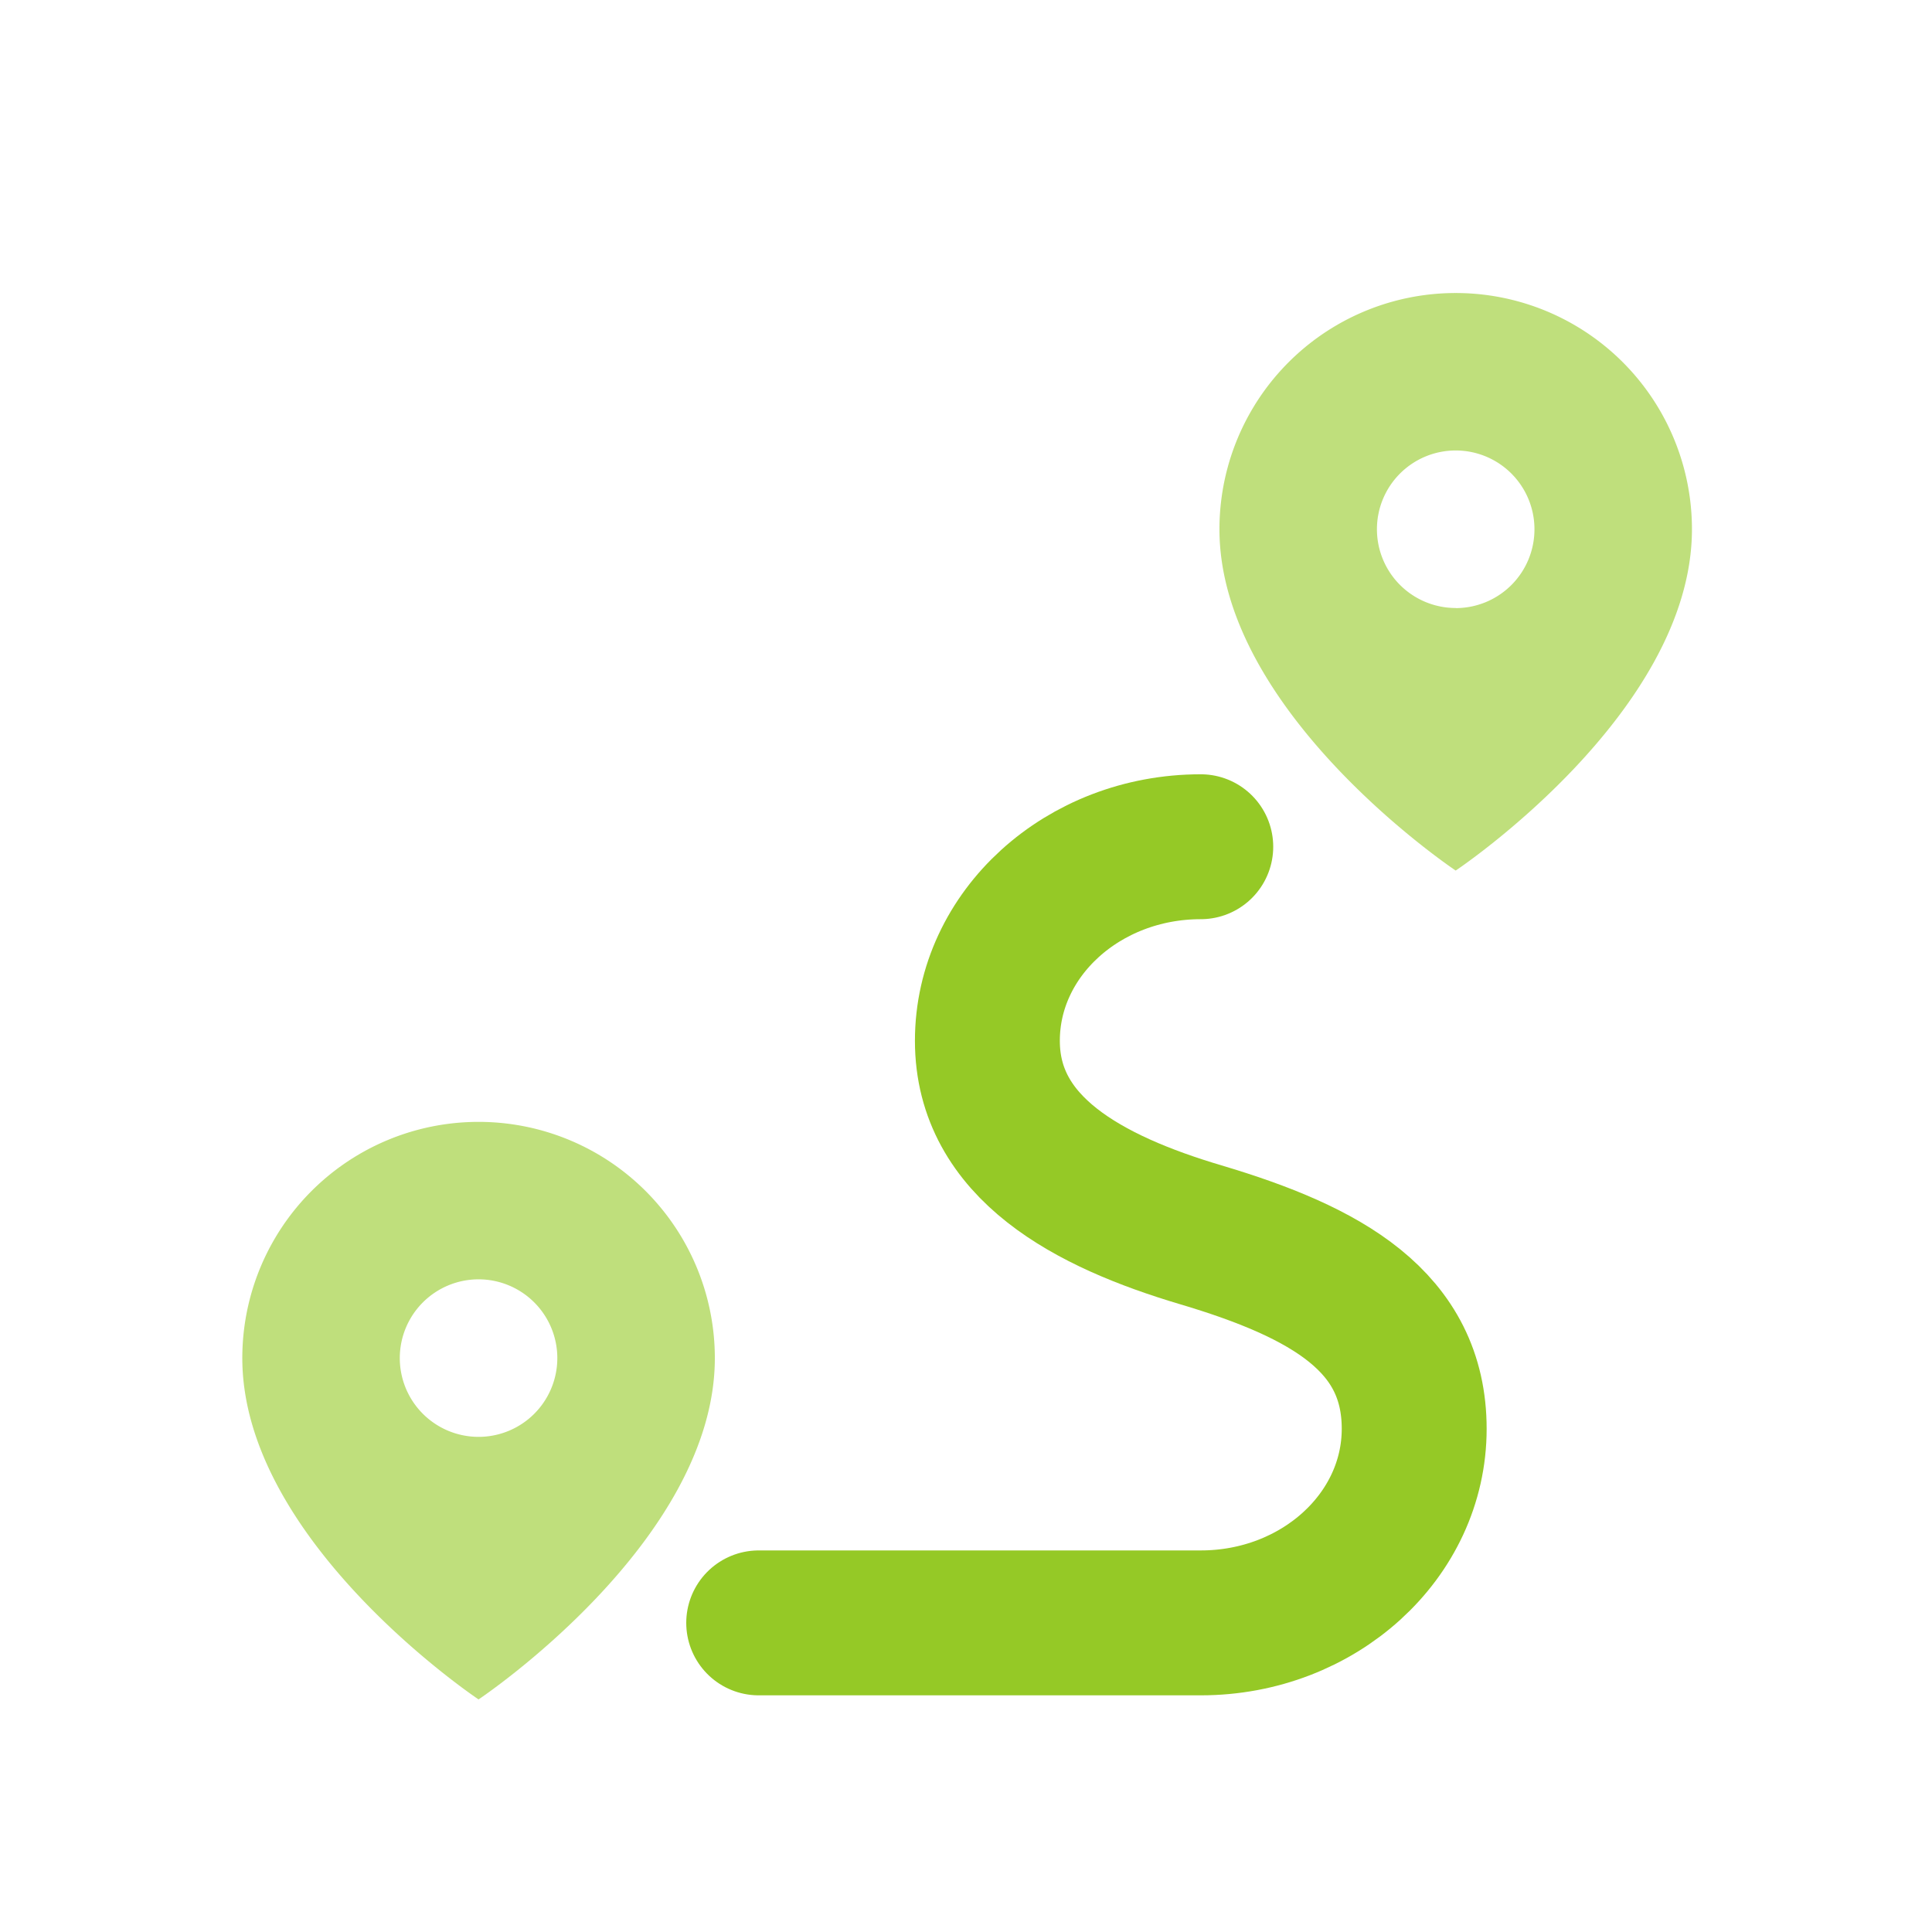
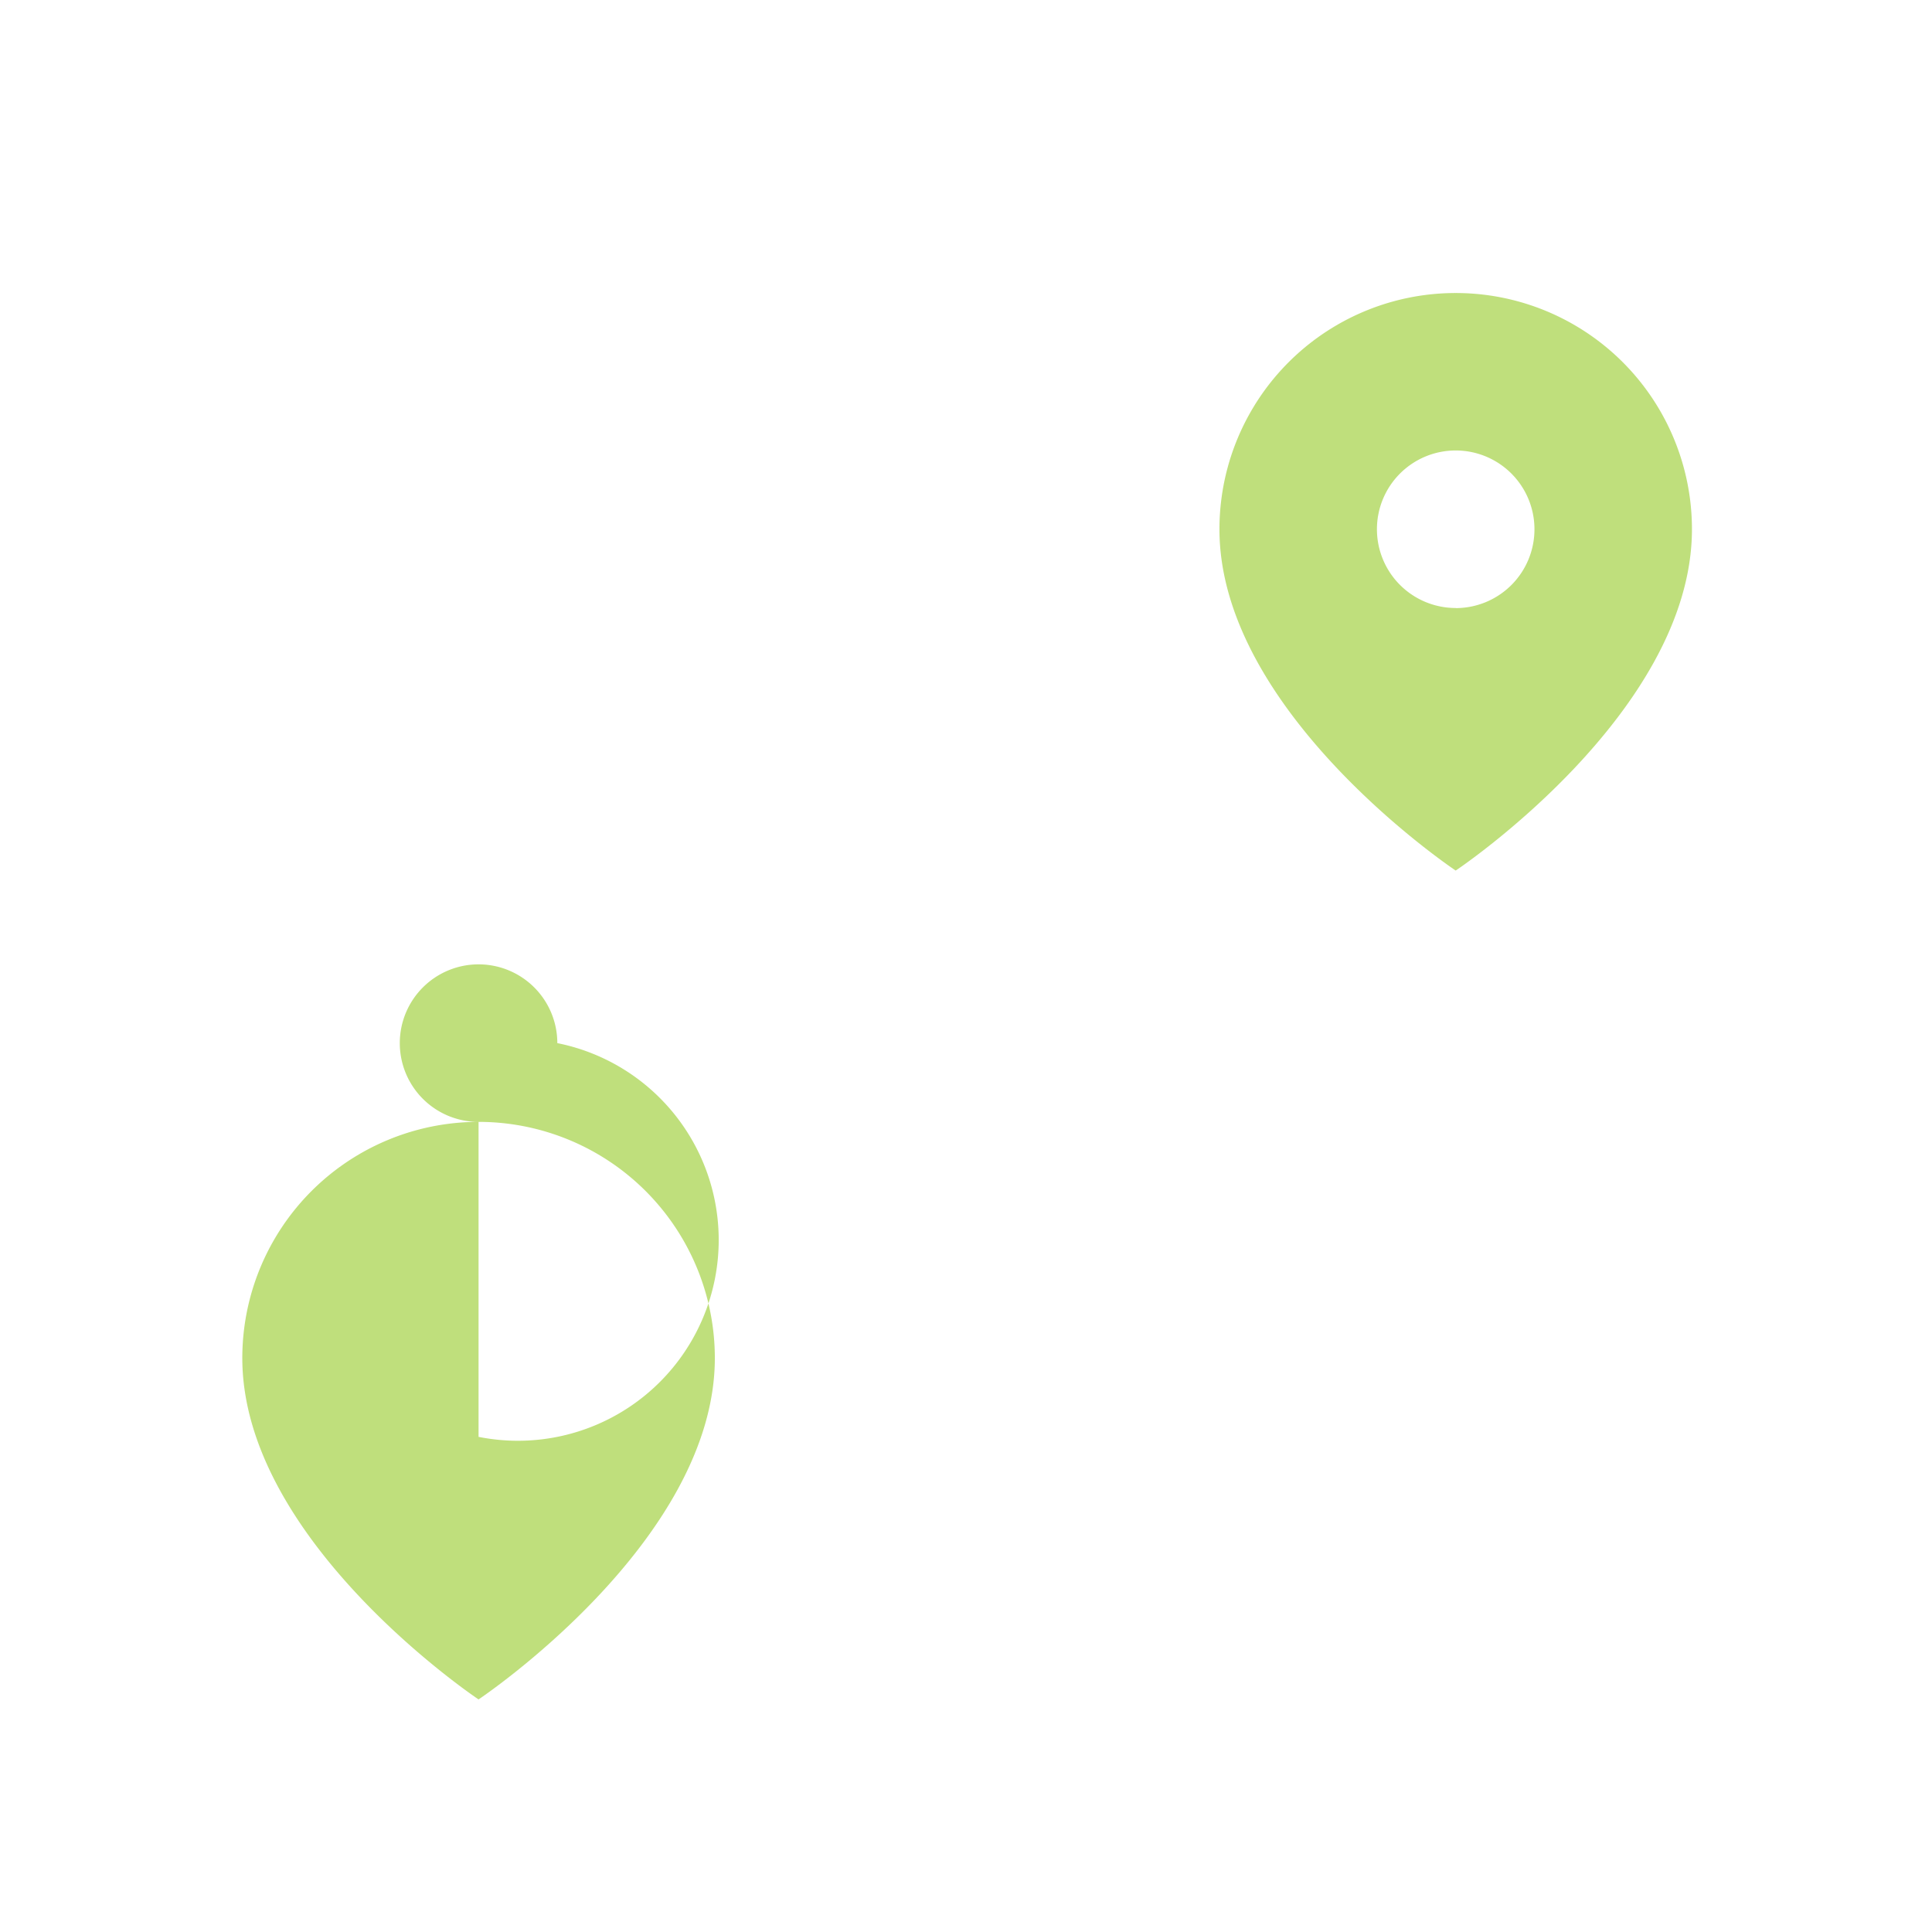
<svg xmlns="http://www.w3.org/2000/svg" id="Layer_1" data-name="Layer 1" viewBox="0 0 600 600">
  <defs>
    <style>.cls-1{fill:#95c926;opacity:0.6;}.cls-2{fill:none;stroke:#95c926;stroke-linecap:round;stroke-linejoin:round;stroke-width:45px;}</style>
  </defs>
  <path class="cls-1" d="M452.08,91a73.36,73.36,0,0,0-73.37,73.36c0,57.07,73.37,106,73.37,106s73.37-48.91,73.37-106A73.36,73.36,0,0,0,452.08,91Zm0,97.82a24.46,24.46,0,1,1,24.46-24.46A24.46,24.46,0,0,1,452.08,188.85Z" />
-   <path class="cls-1" d="M148.62,348.41a73.36,73.36,0,0,0-73.37,73.36c0,57.07,73.37,106,73.37,106S222,478.84,222,421.77A73.36,73.36,0,0,0,148.62,348.41Zm0,97.82a24.46,24.46,0,1,1,24.46-24.46A24.46,24.46,0,0,1,148.62,446.23Z" />
-   <path class="cls-2" d="M235.62,504H372.91c36.61,0,66.28-27,66.28-60.26s-27.12-48.62-66.28-60.26c-34.79-10.34-66.27-27-66.27-60.26s29.67-60.26,66.27-60.26" />
+   <path class="cls-1" d="M148.62,348.41a73.36,73.36,0,0,0-73.37,73.36c0,57.07,73.37,106,73.37,106S222,478.84,222,421.77A73.36,73.36,0,0,0,148.62,348.41Za24.46,24.46,0,1,1,24.46-24.46A24.46,24.46,0,0,1,148.62,446.23Z" />
</svg>